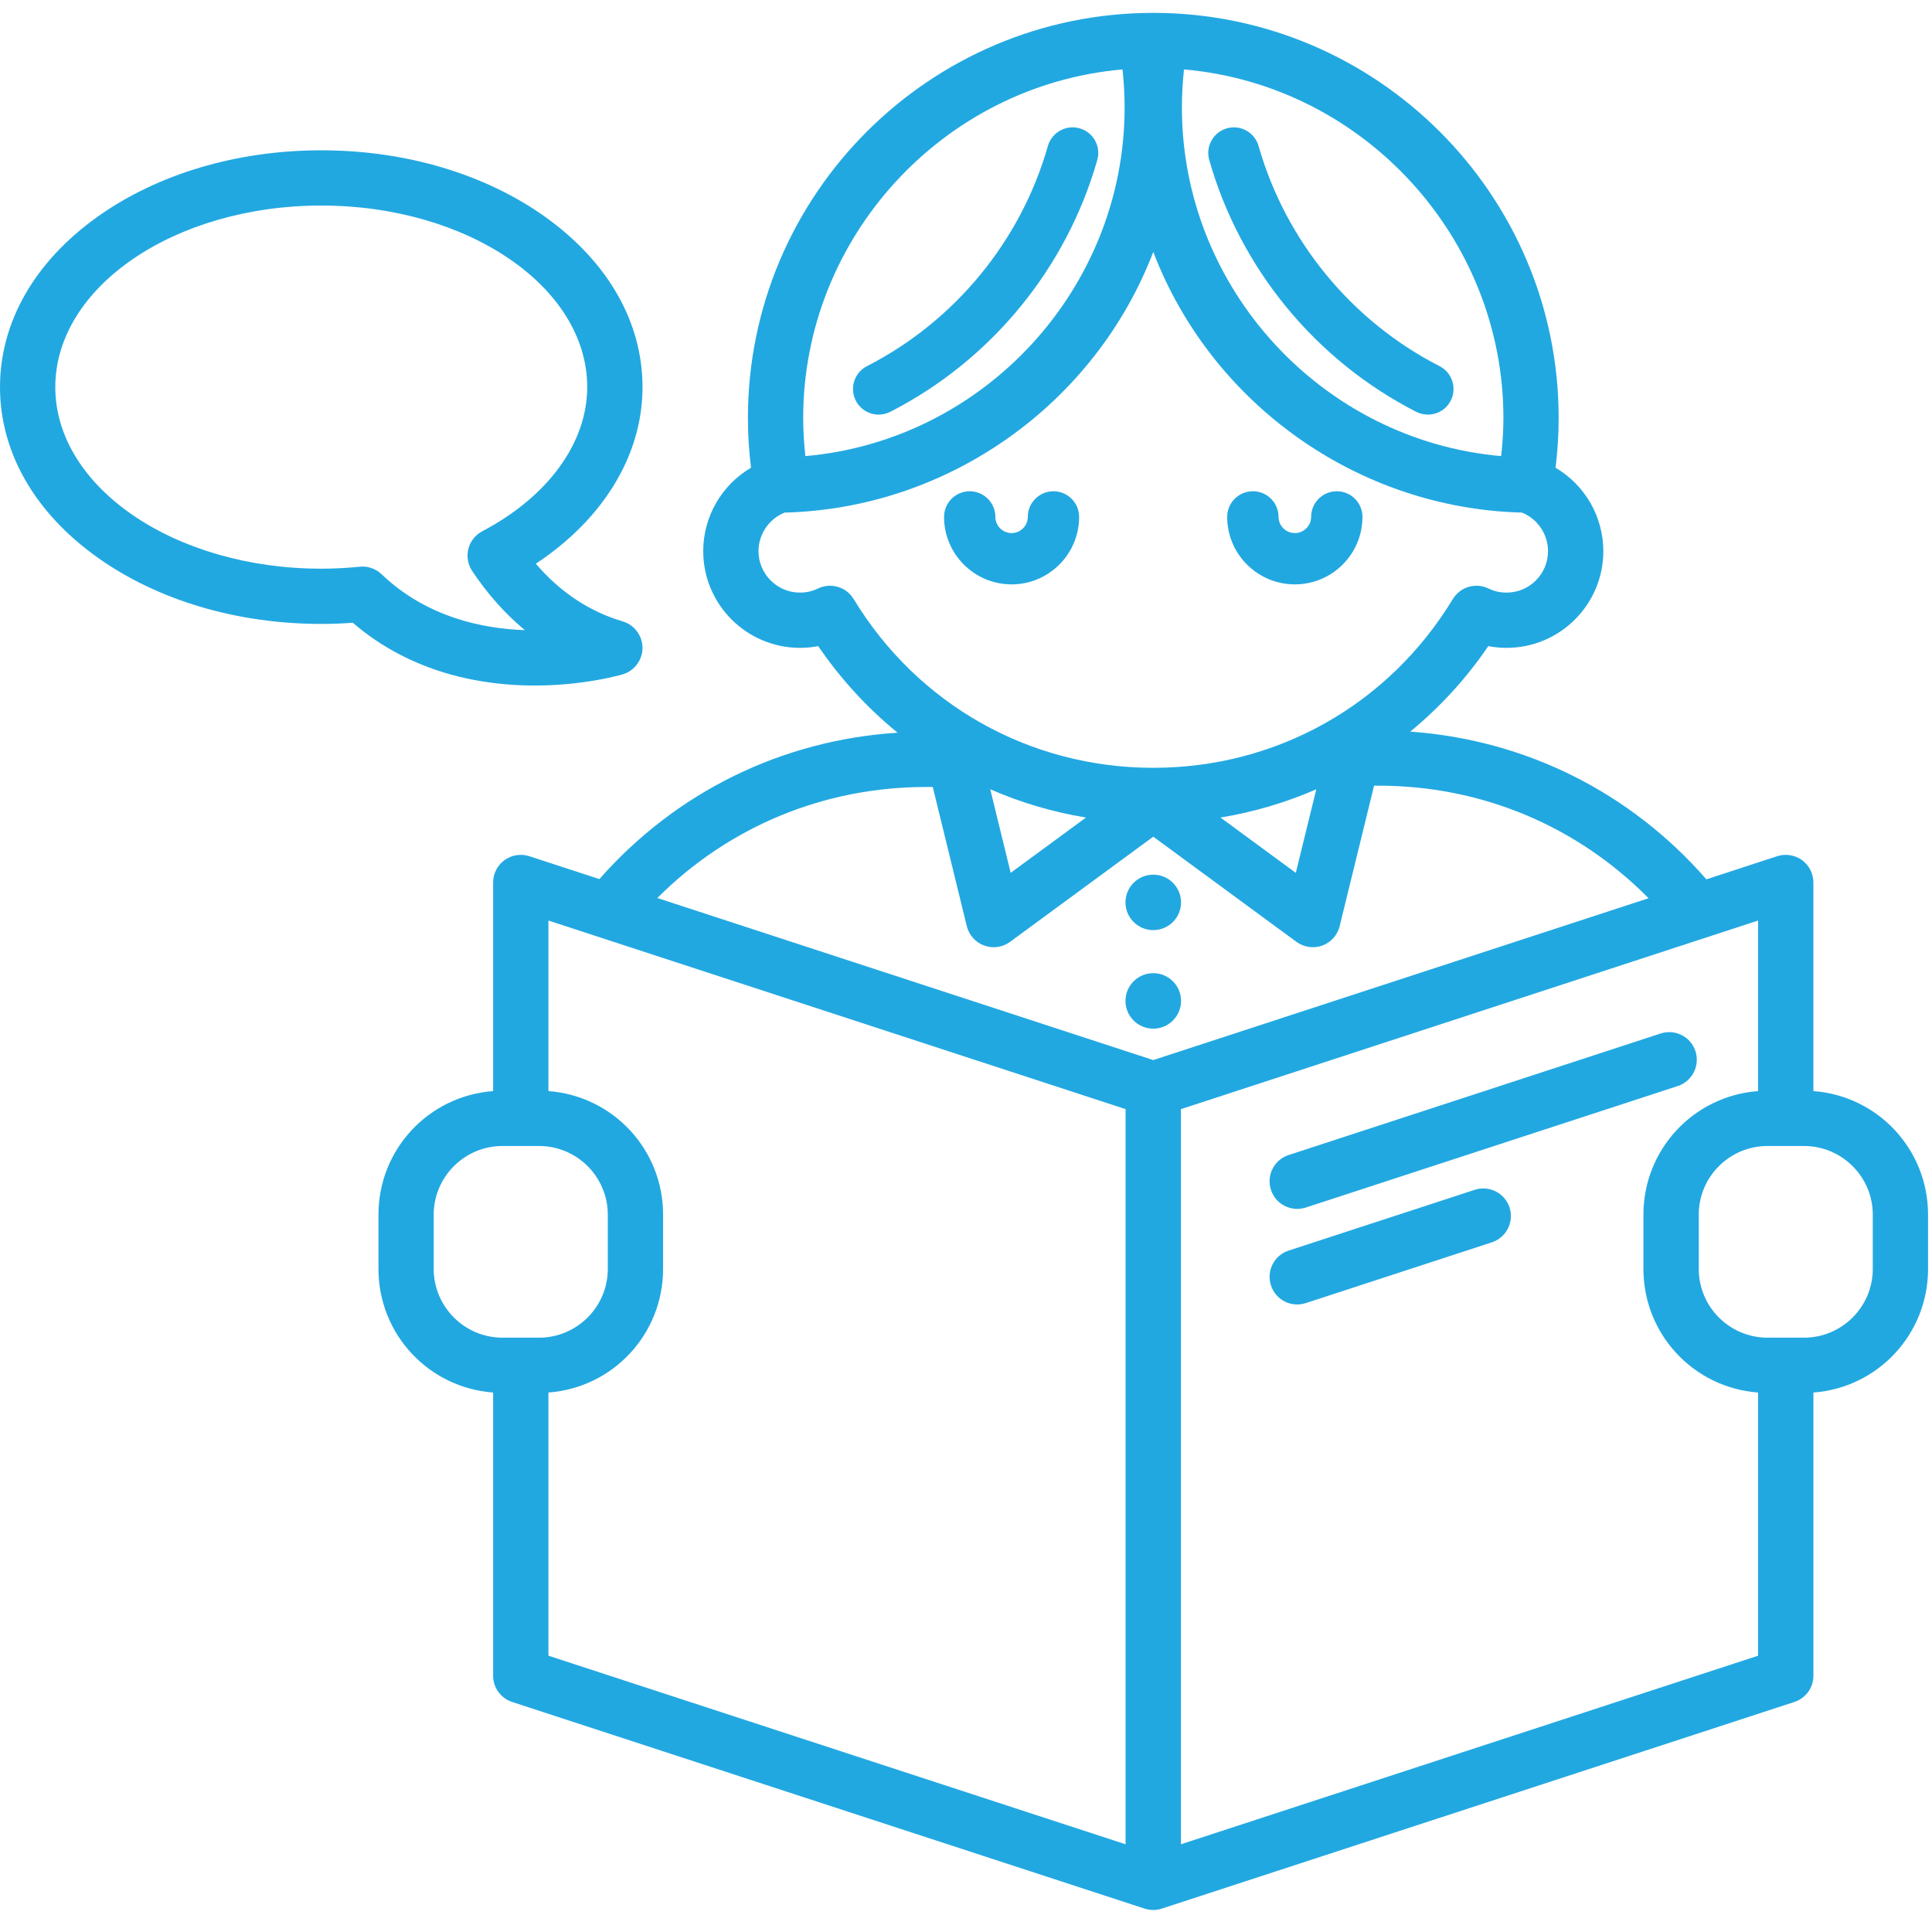
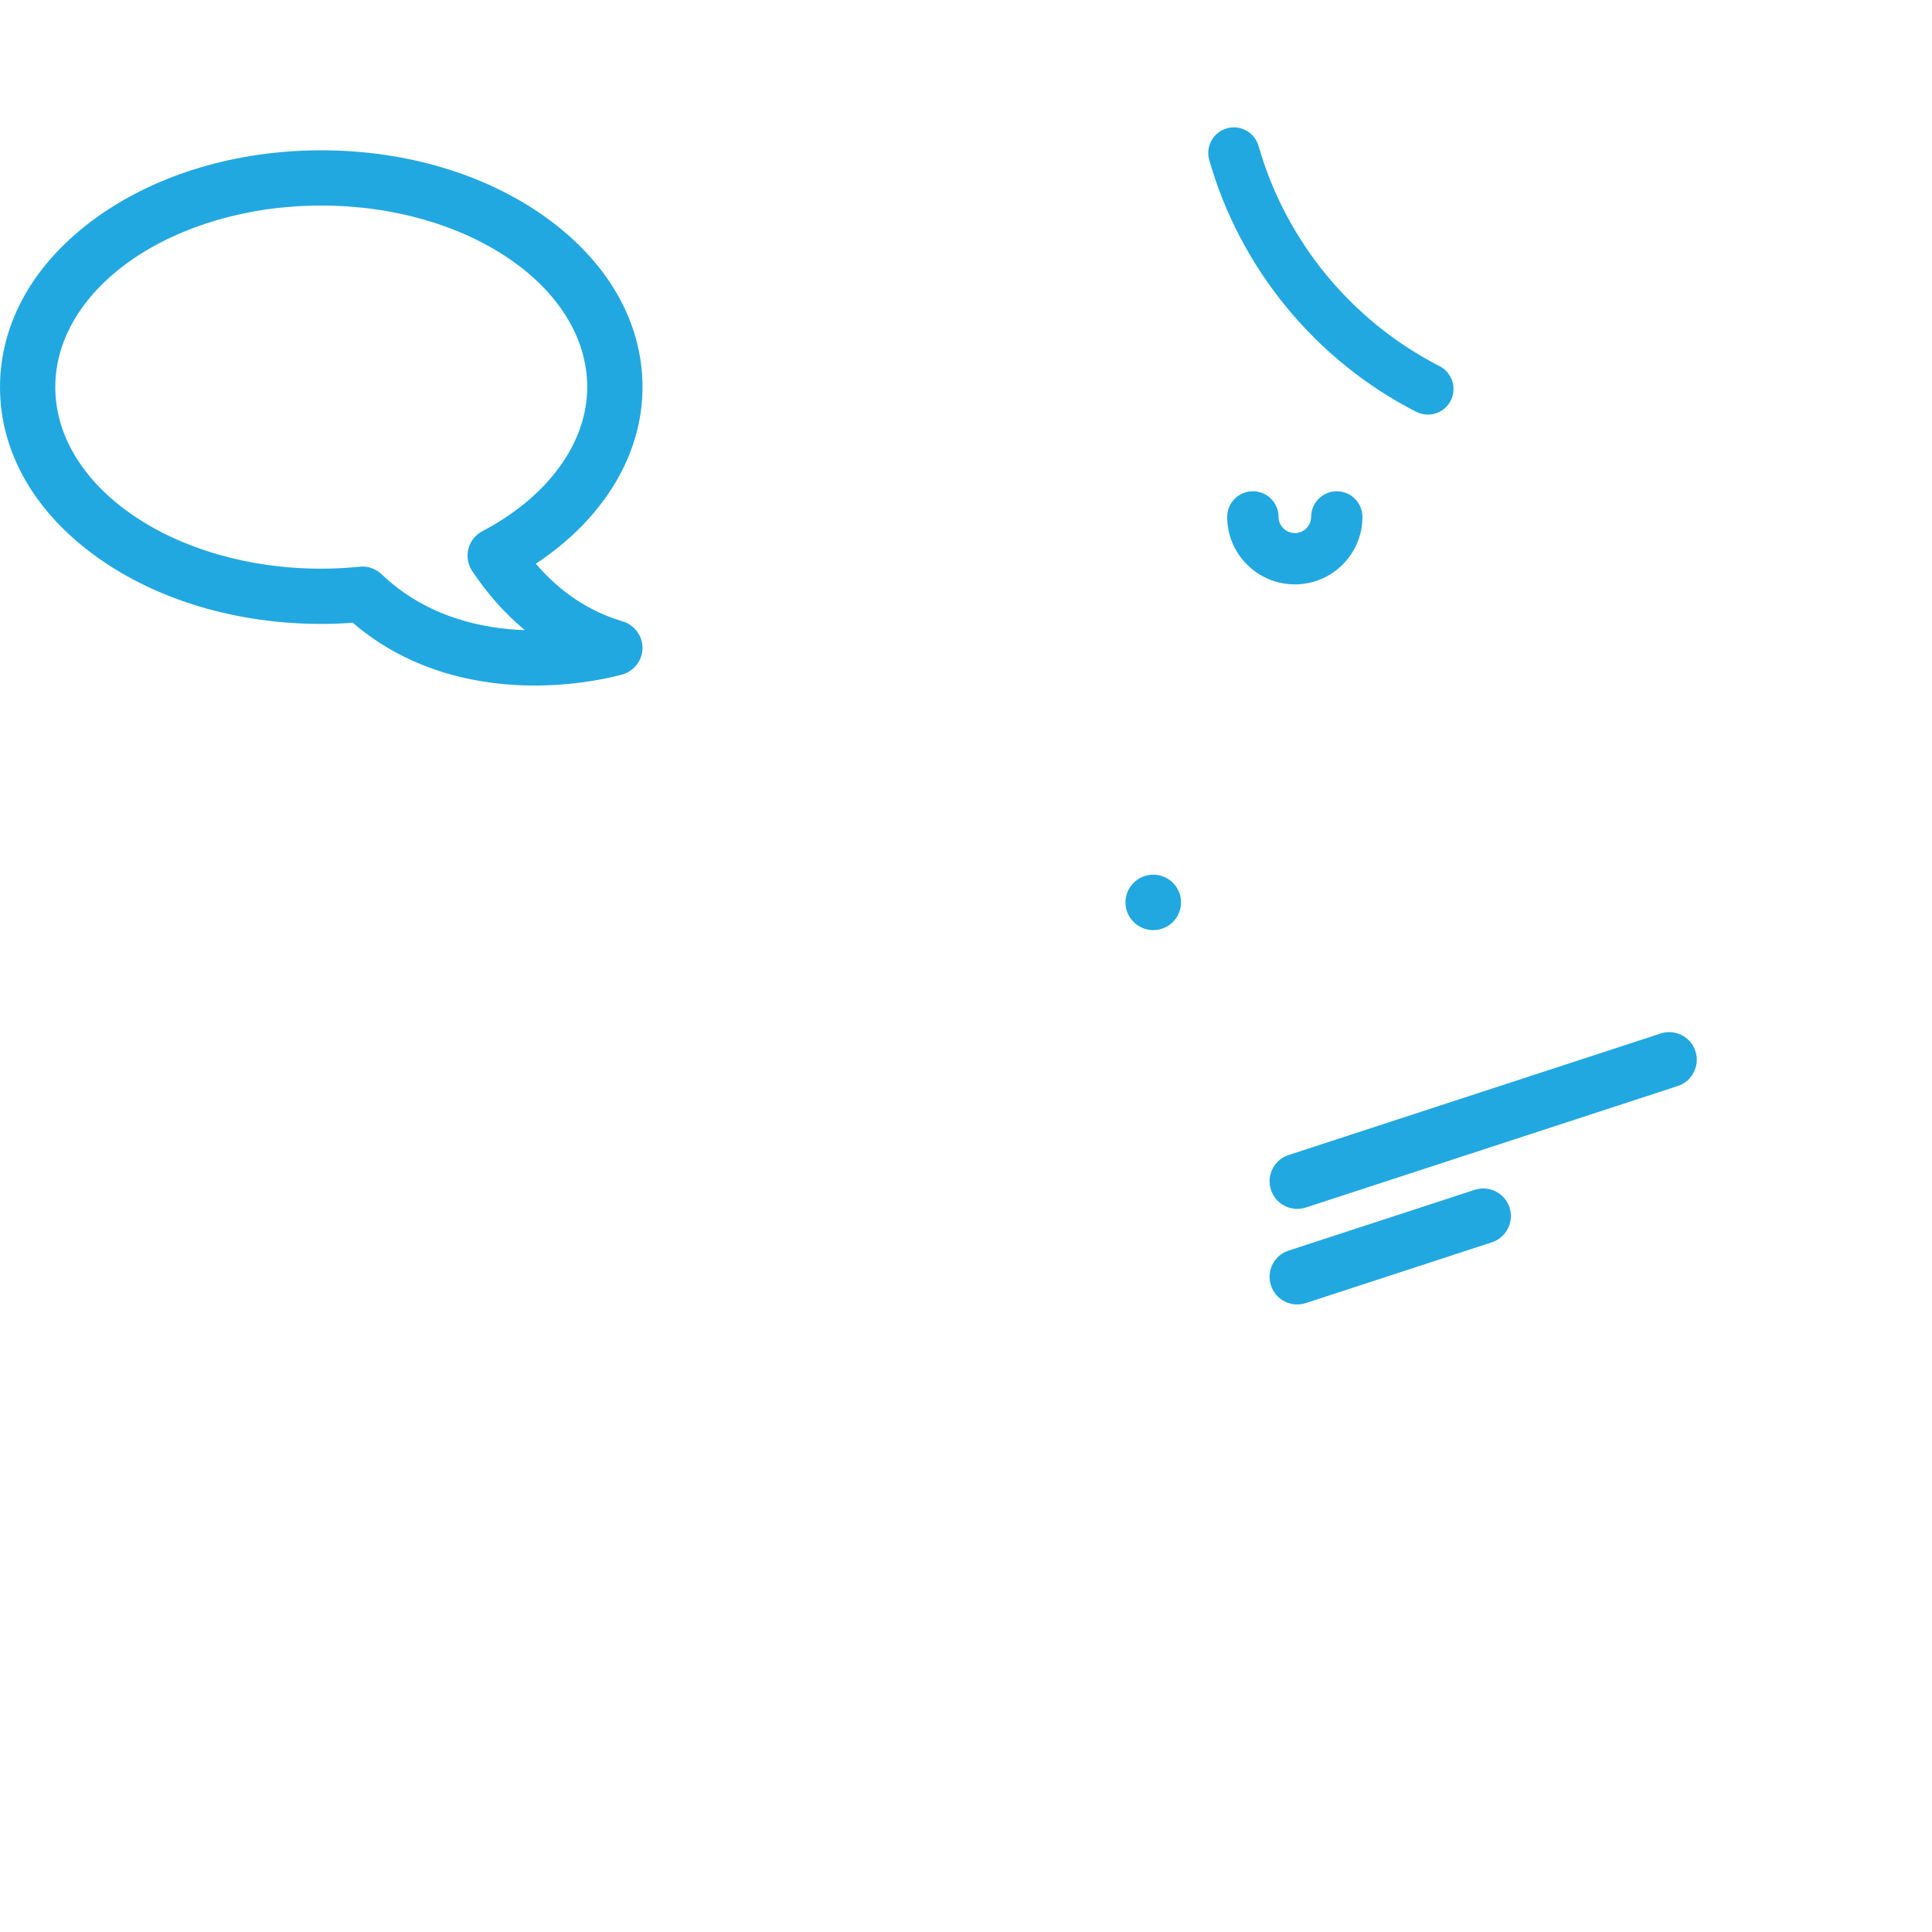
<svg xmlns="http://www.w3.org/2000/svg" width="74px" height="74px" viewBox="0 0 74 74" version="1.1">
  <title>book</title>
  <desc>Created with Sketch.</desc>
  <defs />
  <g id="Welcome" stroke="none" stroke-width="1" fill="none" fill-rule="evenodd">
    <g id="Landing" transform="translate(-1027, -1308)" fill="#22A8E1">
      <g id="Subjects" transform="translate(40, 828)">
        <g id="Англиский" transform="translate(954, 455.418)">
          <g id="book" transform="translate(33, 24.962)">
            <g id="Capa_1">
              <g id="Group">
                <path d="M49.687,45.923 C49.795,45.923 49.905,45.906 50.017,45.871 L64.263,41.217 C64.817,41.036 65.12,40.437 64.939,39.882 C64.798,39.446 64.393,39.153 63.933,39.153 C63.821,39.153 63.711,39.171 63.604,39.206 L49.358,43.86 C49.089,43.947 48.87,44.134 48.742,44.386 C48.614,44.638 48.593,44.925 48.681,45.193 C48.822,45.63 49.226,45.923 49.687,45.923 L49.687,45.923 Z" id="Shape" />
                <path d="M49.687,49.584 C49.796,49.584 49.906,49.566 50.016,49.531 L57.142,47.204 C57.696,47.023 57.999,46.424 57.819,45.87 C57.676,45.434 57.272,45.141 56.813,45.141 C56.701,45.141 56.591,45.158 56.484,45.193 L49.359,47.52 C49.089,47.608 48.87,47.795 48.742,48.046 C48.614,48.298 48.593,48.585 48.681,48.853 C48.822,49.29 49.226,49.584 49.687,49.584 L49.687,49.584 Z" id="Shape" />
-                 <path d="M69.457,41.411 L69.457,33.42 C69.457,33.082 69.294,32.762 69.02,32.563 C68.746,32.366 68.387,32.31 68.068,32.415 L65.358,33.3 C62.44,29.958 58.429,27.959 54.017,27.642 C55.163,26.7 56.166,25.601 57.005,24.368 C57.236,24.412 57.471,24.434 57.706,24.434 C59.749,24.434 61.411,22.772 61.411,20.73 C61.411,19.416 60.713,18.201 59.581,17.535 C59.66,16.907 59.7,16.267 59.7,15.629 C59.7,7.073 52.734,0.113 44.172,0.113 C35.612,0.113 28.647,7.074 28.647,15.629 C28.647,16.258 28.687,16.899 28.766,17.534 C27.633,18.201 26.935,19.416 26.935,20.73 C26.935,22.772 28.597,24.434 30.641,24.434 C30.874,24.434 31.109,24.412 31.34,24.368 C32.194,25.621 33.215,26.735 34.38,27.684 C29.945,27.969 25.905,29.949 22.957,33.291 L20.276,32.415 C19.957,32.31 19.599,32.366 19.325,32.564 C19.052,32.763 18.888,33.083 18.888,33.42 L18.888,41.411 C16.414,41.596 14.496,43.648 14.496,46.145 L14.496,48.222 C14.496,50.72 16.414,52.773 18.888,52.957 L18.888,63.804 C18.888,64.263 19.181,64.667 19.618,64.81 L43.842,72.725 L43.855,72.728 C43.903,72.743 43.948,72.754 43.996,72.762 L44.024,72.766 C44.073,72.772 44.121,72.777 44.172,72.777 C44.223,72.777 44.27,72.772 44.319,72.766 L44.351,72.762 C44.397,72.754 44.441,72.743 44.489,72.728 L68.726,64.81 C69.164,64.667 69.458,64.263 69.458,63.804 L69.458,52.957 C71.932,52.772 73.849,50.719 73.849,48.222 L73.849,46.145 C73.849,43.649 71.932,41.596 69.457,41.411 L69.457,41.411 Z M21.006,52.957 C23.481,52.772 25.398,50.719 25.398,48.222 L25.398,46.145 C25.398,43.649 23.48,41.597 21.006,41.411 L21.006,34.879 L43.112,42.102 L43.112,70.26 L21.006,63.037 L21.006,52.957 L21.006,52.957 Z M23.28,46.145 L23.28,48.222 C23.28,49.675 22.098,50.856 20.645,50.856 L19.248,50.856 C17.795,50.856 16.612,49.674 16.612,48.222 L16.612,46.145 C16.612,44.694 17.795,43.514 19.248,43.514 L20.645,43.514 C22.098,43.514 23.28,44.694 23.28,46.145 L23.28,46.145 Z M42.995,2.279 C43.048,2.766 43.075,3.257 43.075,3.742 C43.075,10.651 37.716,16.486 30.848,17.09 C30.792,16.587 30.764,16.097 30.764,15.629 C30.764,8.715 36.125,2.879 42.995,2.279 L42.995,2.279 Z M38.711,33.052 L37.929,29.851 C39.097,30.361 40.327,30.725 41.595,30.934 L38.711,33.052 L38.711,33.052 Z M46.748,30.934 C48.015,30.725 49.246,30.362 50.417,29.852 L49.632,33.052 L46.748,30.934 L46.748,30.934 Z M35.473,29.763 L35.727,29.763 L37.031,35.095 C37.116,35.439 37.365,35.717 37.699,35.838 C38.038,35.959 38.404,35.903 38.686,35.696 L44.173,31.667 L49.658,35.696 C49.939,35.902 50.314,35.958 50.646,35.838 C50.979,35.716 51.228,35.439 51.312,35.095 L52.63,29.713 L52.795,29.713 C56.727,29.713 60.392,31.241 63.144,34.024 L44.172,40.223 L25.177,34.016 C27.923,31.271 31.57,29.763 35.473,29.763 L35.473,29.763 Z M57.706,22.318 C57.461,22.318 57.228,22.266 57.016,22.162 C56.87,22.091 56.714,22.055 56.553,22.055 C56.179,22.055 55.841,22.246 55.646,22.565 C53.194,26.613 48.905,29.029 44.172,29.029 C39.444,29.029 35.154,26.613 32.697,22.565 C32.503,22.246 32.165,22.055 31.791,22.055 C31.628,22.055 31.472,22.092 31.327,22.163 C31.119,22.265 30.882,22.318 30.641,22.318 C29.765,22.318 29.052,21.606 29.052,20.73 C29.052,20.083 29.454,19.491 30.055,19.253 C36.316,19.097 41.937,15.105 44.173,9.27 C46.408,15.107 52.029,19.097 58.293,19.253 C58.892,19.493 59.293,20.083 59.293,20.73 C59.292,21.606 58.581,22.318 57.706,22.318 L57.706,22.318 Z M57.498,17.09 C50.629,16.487 45.27,10.652 45.27,3.742 C45.27,3.268 45.296,2.777 45.349,2.279 C52.222,2.88 57.584,8.716 57.584,15.629 C57.584,16.093 57.555,16.584 57.498,17.09 L57.498,17.09 Z M71.732,46.145 L71.732,48.222 C71.732,49.675 70.55,50.856 69.096,50.856 L67.699,50.856 C66.247,50.856 65.066,49.674 65.066,48.222 L65.066,46.145 C65.066,44.694 66.247,43.514 67.699,43.514 L69.096,43.514 C70.55,43.514 71.732,44.694 71.732,46.145 L71.732,46.145 Z M67.339,41.411 C64.865,41.596 62.947,43.648 62.947,46.145 L62.947,48.222 C62.947,50.72 64.865,52.773 67.339,52.957 L67.339,63.037 L45.232,70.26 L45.232,42.103 L67.339,34.879 L67.339,41.411 L67.339,41.411 Z" id="Shape" />
                <path d="M44.173,35.246 C44.76,35.246 45.237,34.77 45.237,34.184 C45.237,33.598 44.76,33.122 44.173,33.122 C43.586,33.122 43.108,33.598 43.108,34.184 C43.108,34.77 43.586,35.246 44.173,35.246 L44.173,35.246 Z" id="Shape" />
-                 <path d="M45.237,37.957 C45.237,37.371 44.76,36.894 44.173,36.894 C43.586,36.894 43.108,37.371 43.108,37.957 C43.108,38.543 43.586,39.02 44.173,39.02 C44.76,39.02 45.237,38.543 45.237,37.957 L45.237,37.957 Z" id="Shape" />
                <path d="M20.474,25.878 C22.384,25.878 23.794,25.466 23.853,25.449 C24.299,25.316 24.61,24.899 24.61,24.434 C24.609,23.969 24.297,23.552 23.851,23.42 C22.575,23.044 21.457,22.302 20.523,21.212 C23.123,19.494 24.61,17.037 24.61,14.448 C24.61,11.956 23.282,9.638 20.872,7.92 C18.569,6.28 15.527,5.377 12.304,5.377 C9.082,5.377 6.04,6.28 3.738,7.92 C1.327,9.638 0,11.956 0,14.448 C0,16.94 1.327,19.258 3.738,20.975 C6.04,22.615 9.082,23.518 12.304,23.518 C12.7,23.518 13.107,23.503 13.514,23.473 C15.819,25.459 18.567,25.878 20.473,25.878 L20.474,25.878 L20.474,25.878 Z M18.473,19.967 C18.208,20.107 18.013,20.353 17.94,20.641 C17.866,20.931 17.919,21.24 18.085,21.489 C18.667,22.365 19.345,23.126 20.103,23.756 C18.486,23.701 16.337,23.261 14.615,21.614 C14.416,21.425 14.156,21.321 13.882,21.321 C13.847,21.321 13.811,21.323 13.775,21.327 C13.279,21.377 12.784,21.402 12.304,21.402 C6.687,21.402 2.118,18.282 2.118,14.447 C2.118,10.613 6.687,7.493 12.304,7.493 C17.922,7.493 22.492,10.613 22.492,14.447 C22.492,16.583 20.989,18.646 18.473,19.967 L18.473,19.967 Z" id="Shape" />
                <path d="M48.206,5.211 C48.086,4.791 47.699,4.498 47.262,4.498 C47.171,4.498 47.08,4.51 46.992,4.536 C46.74,4.607 46.53,4.773 46.403,5.003 C46.275,5.232 46.245,5.497 46.317,5.749 C47.5,9.907 50.389,13.422 54.242,15.393 C54.383,15.464 54.533,15.5 54.689,15.5 C55.061,15.5 55.397,15.296 55.566,14.966 C55.812,14.483 55.62,13.89 55.138,13.644 C51.771,11.923 49.244,8.849 48.206,5.211 L48.206,5.211 Z" id="Shape" />
-                 <path d="M33.656,15.5 C33.812,15.5 33.962,15.464 34.103,15.392 C37.955,13.421 40.844,9.906 42.028,5.749 C42.1,5.497 42.07,5.232 41.943,5.003 C41.815,4.773 41.605,4.607 41.352,4.536 C41.264,4.51 41.173,4.497 41.082,4.497 C40.646,4.497 40.257,4.791 40.137,5.211 C39.101,8.847 36.575,11.92 33.207,13.644 C32.724,13.89 32.533,14.483 32.78,14.966 C32.949,15.296 33.284,15.5 33.656,15.5 L33.656,15.5 Z" id="Shape" />
                <path d="M51.203,18.436 C50.66,18.436 50.219,18.877 50.219,19.418 C50.219,19.76 49.939,20.038 49.595,20.038 C49.252,20.038 48.972,19.76 48.972,19.418 C48.972,18.877 48.531,18.436 47.988,18.436 C47.445,18.436 47.004,18.877 47.004,19.418 C47.004,20.844 48.166,22.003 49.595,22.003 C51.024,22.003 52.185,20.844 52.185,19.418 C52.185,18.877 51.745,18.436 51.203,18.436 L51.203,18.436 Z" id="Shape" />
-                 <path d="M40.35,18.436 C39.808,18.436 39.367,18.877 39.367,19.418 C39.367,19.76 39.089,20.038 38.746,20.038 C38.404,20.038 38.125,19.76 38.125,19.418 C38.125,18.877 37.684,18.436 37.142,18.436 C36.6,18.436 36.159,18.877 36.159,19.418 C36.159,20.844 37.32,22.003 38.746,22.003 C40.173,22.003 41.333,20.844 41.333,19.418 C41.333,18.877 40.892,18.436 40.35,18.436 L40.35,18.436 Z" id="Shape" />
              </g>
            </g>
          </g>
        </g>
      </g>
    </g>
  </g>
</svg>